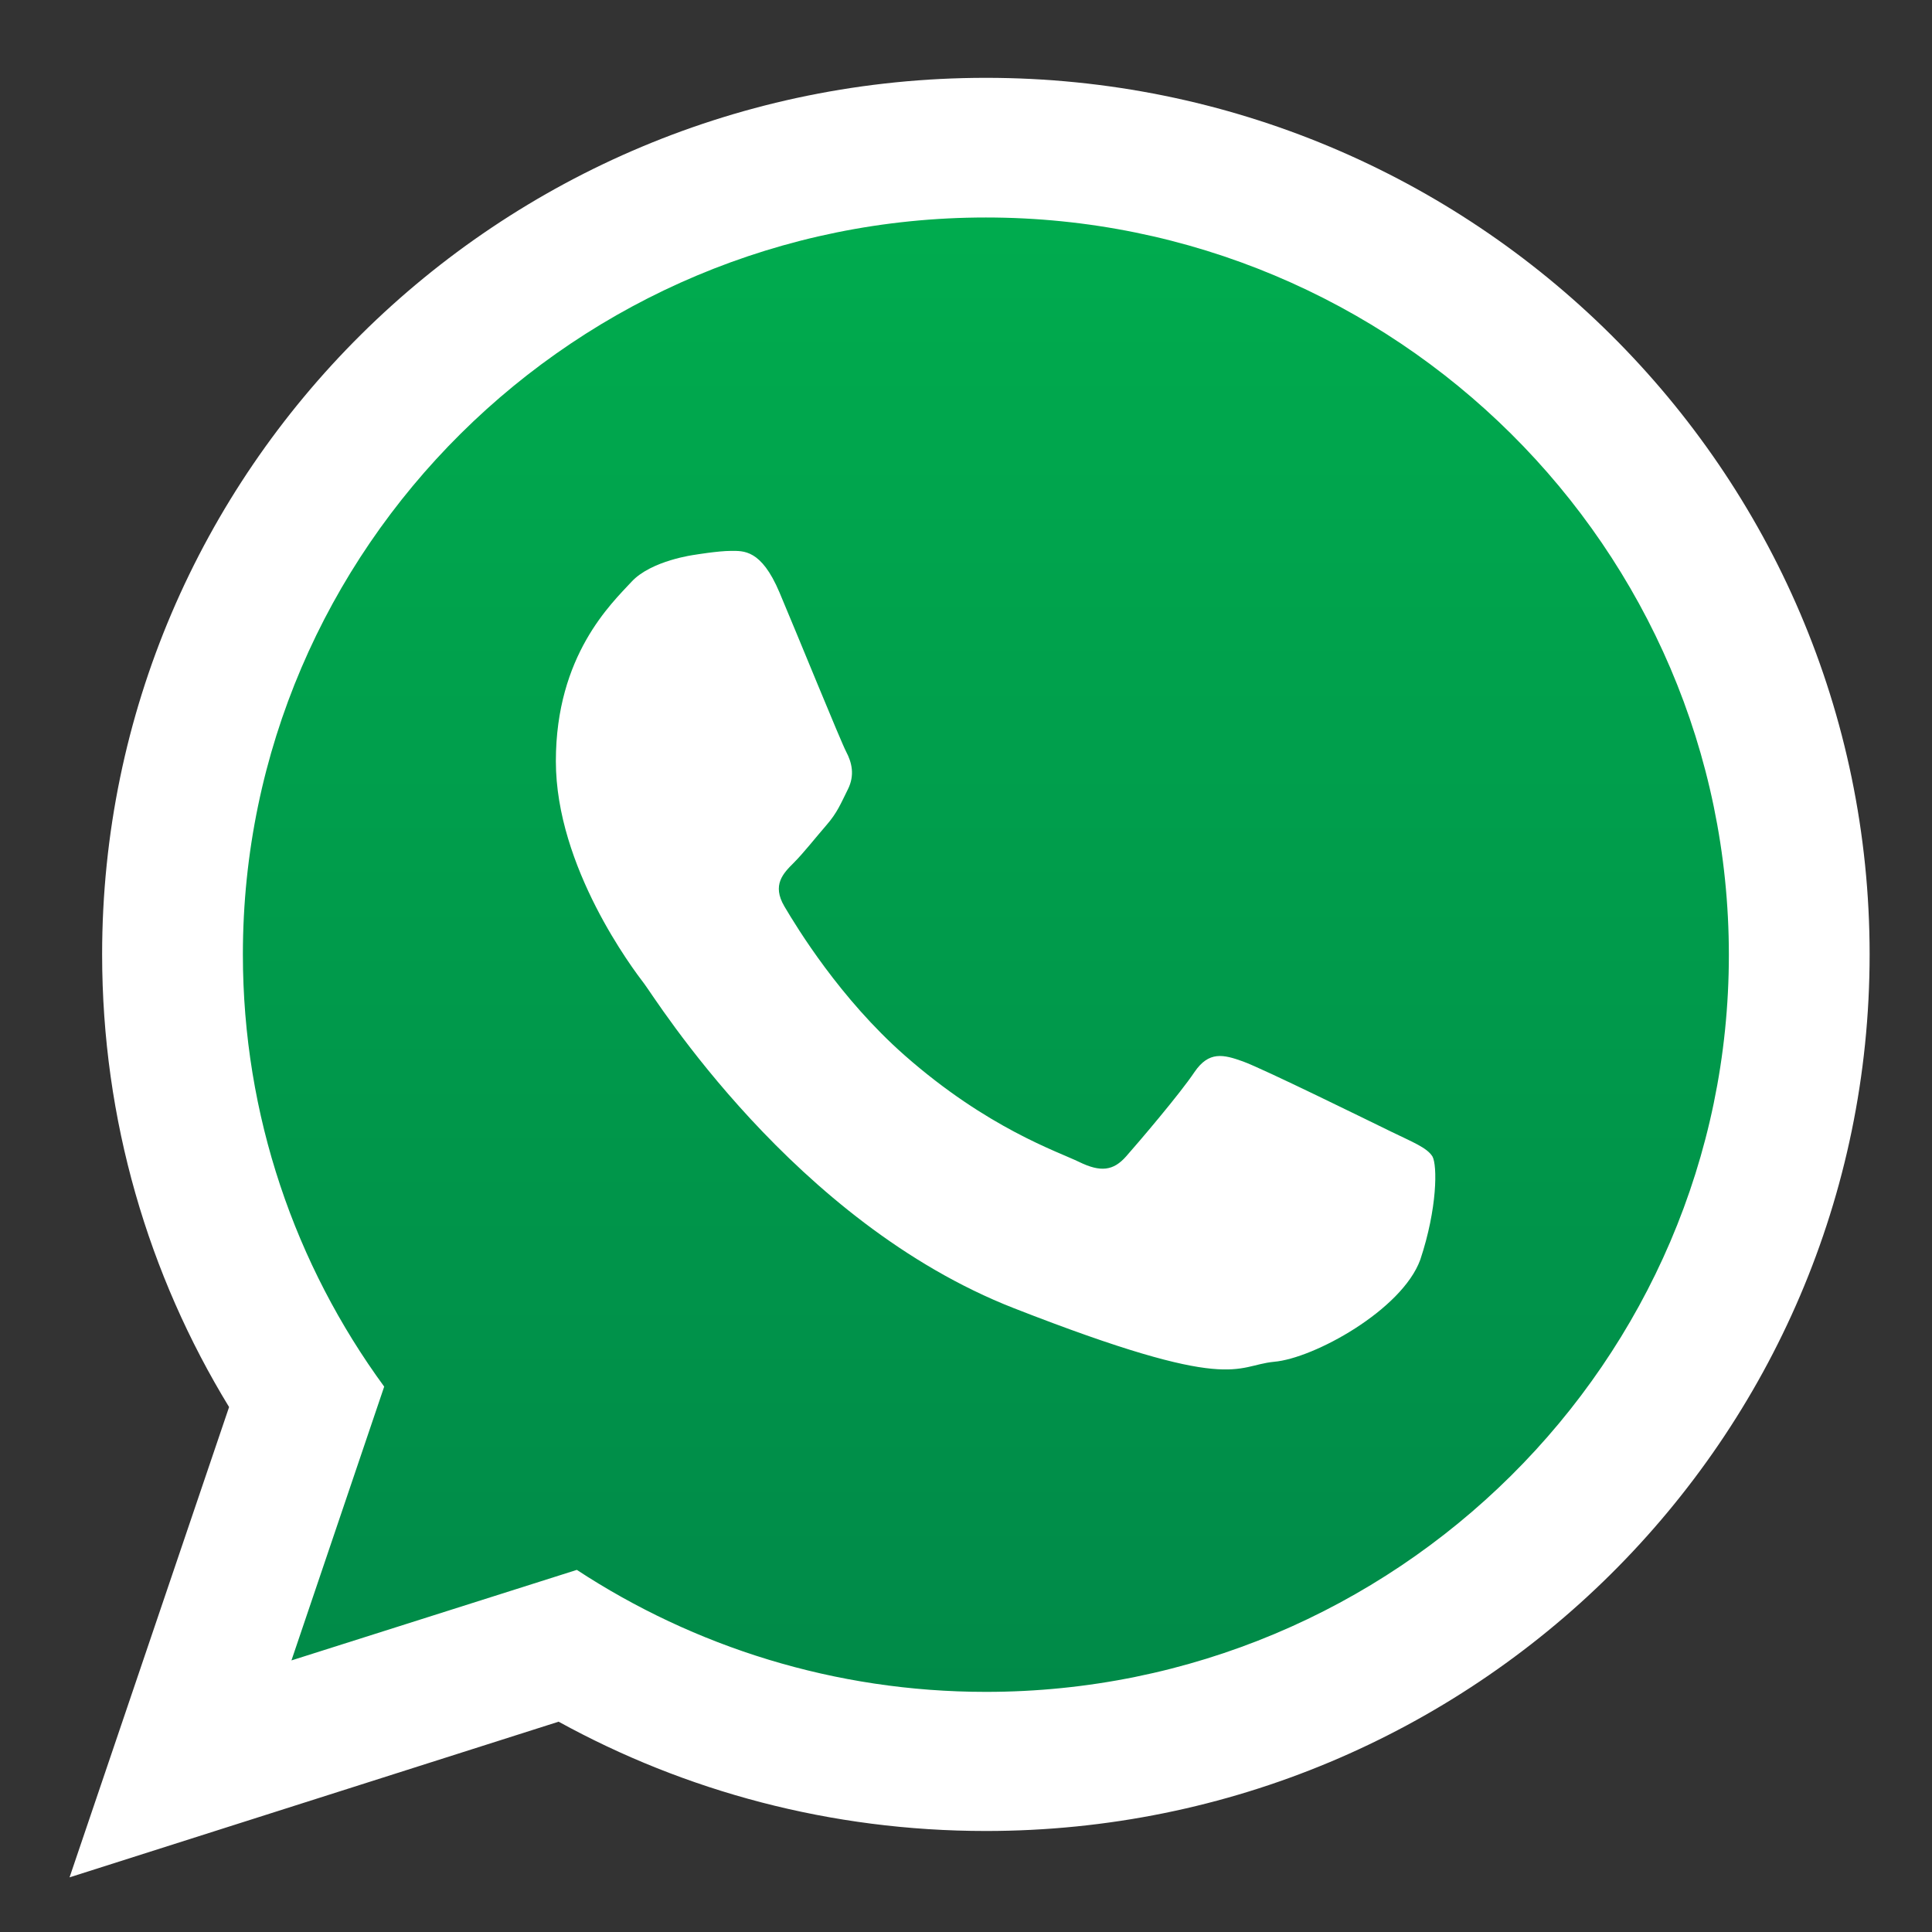
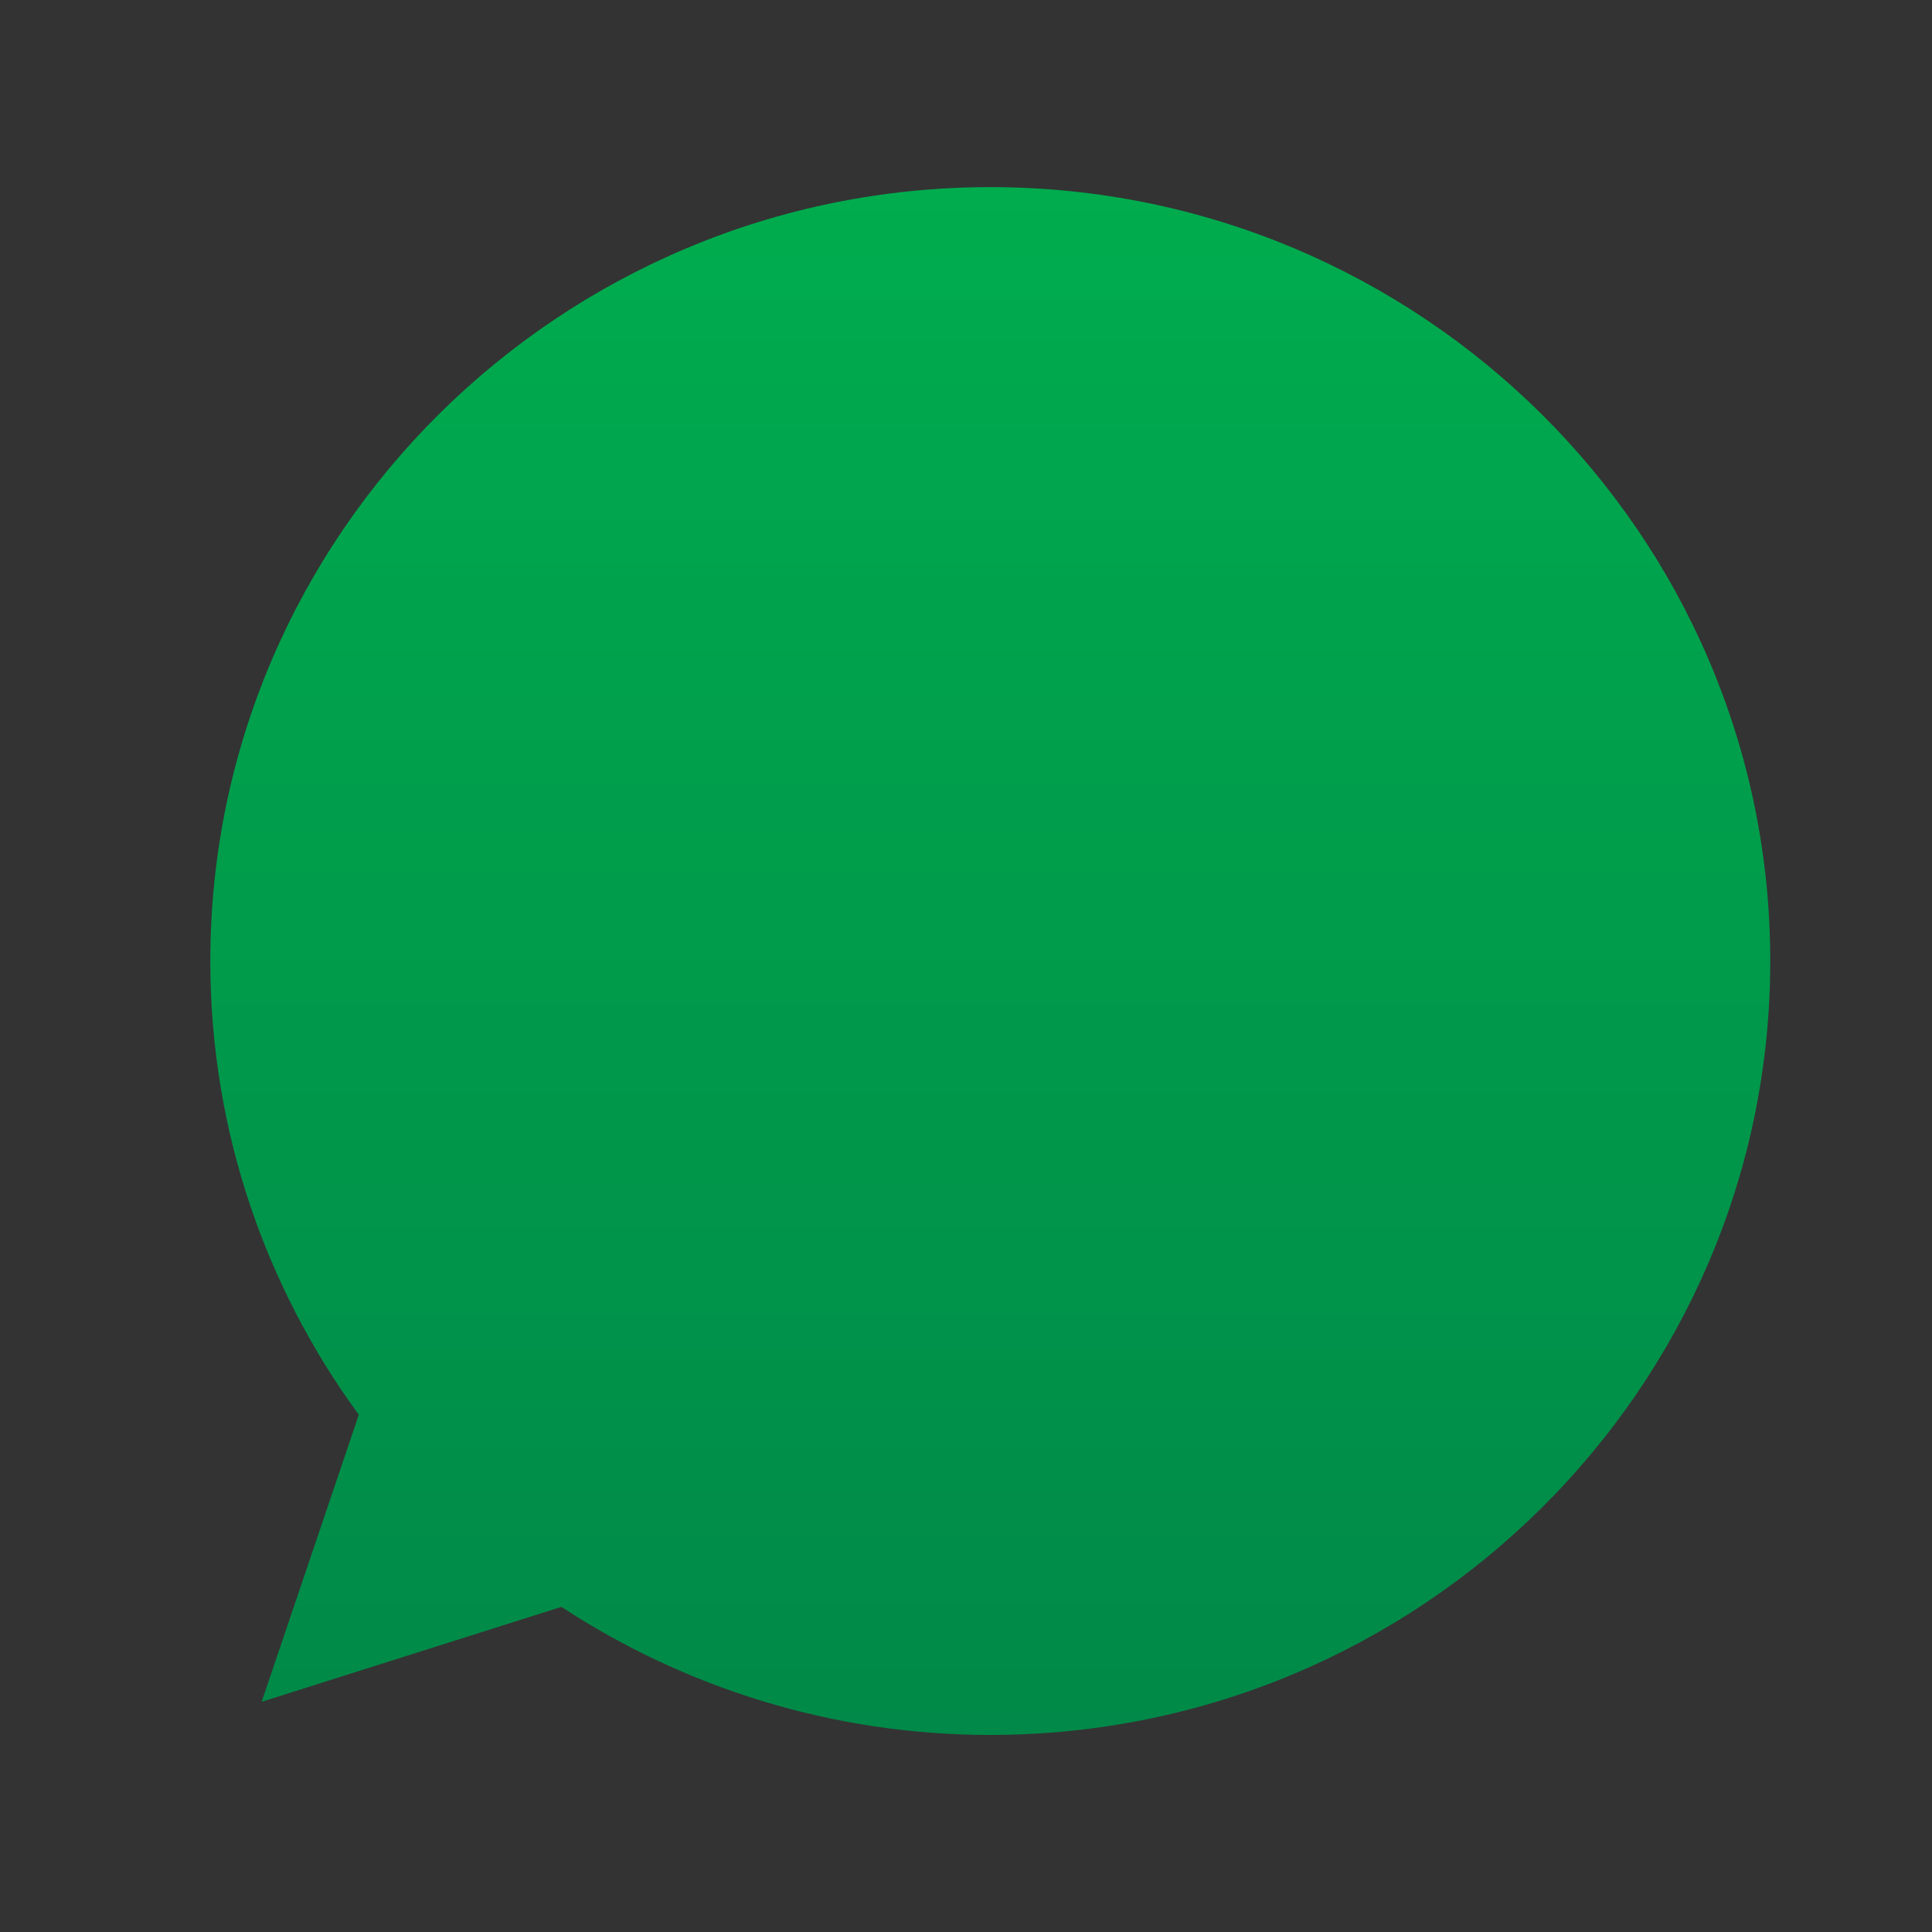
<svg xmlns="http://www.w3.org/2000/svg" version="1.1" id="Layer_1" x="0px" y="0px" viewBox="0 0 35 35" style="enable-background:new 0 0 35 35;" xml:space="preserve">
  <rect x="0" y="0" width="35" height="35" fill="#333333" stroke="none" />
  <style type="text/css">
	.st0{fill-rule:evenodd;clip-rule:evenodd;fill:url(#SVGID_1_);}
	.st1{fill-rule:evenodd;clip-rule:evenodd;fill:#FFFFFF;}
</style>
  <g>
    <linearGradient id="SVGID_1_" gradientUnits="userSpaceOnUse" x1="17.944" y1="3.394" x2="17.944" y2="31.428">
      <stop offset="0" style="stop-color:#00AC4E" />
      <stop offset="1" style="stop-color:#008948" />
    </linearGradient>
    <path class="st0" d="M17.94,3.39c-7.79,0-14.13,6.29-14.13,14.02c0,3.07,1,5.91,2.69,8.22l-1.76,5.2l5.43-1.72   c2.23,1.46,4.9,2.32,7.77,2.32c7.79,0,14.13-6.29,14.13-14.02C32.07,9.68,25.73,3.39,17.94,3.39L17.94,3.39z" />
    <g>
-       <path class="st1" d="M33.87,17.29c0,8.77-7.17,15.88-16.01,15.88c-2.81,0-5.45-0.72-7.74-1.98l-8.86,2.82l2.89-8.52    c-1.46-2.39-2.3-5.2-2.3-8.2c0-8.77,7.17-15.88,16.01-15.88C26.7,1.41,33.87,8.52,33.87,17.29L33.87,17.29z M17.86,3.94    C10.44,3.94,4.4,9.93,4.4,17.29c0,2.92,0.95,5.63,2.56,7.83l-1.68,4.96l5.17-1.64c2.12,1.39,4.67,2.21,7.41,2.21    c7.42,0,13.46-5.99,13.46-13.35C31.32,9.93,25.28,3.94,17.86,3.94L17.86,3.94z M25.95,20.95c-0.1-0.16-0.36-0.26-0.75-0.45    c-0.39-0.19-2.32-1.14-2.68-1.27c-0.36-0.13-0.62-0.19-0.88,0.19c-0.26,0.39-1.01,1.27-1.24,1.53c-0.23,0.26-0.46,0.29-0.85,0.1    c-0.39-0.19-1.66-0.61-3.16-1.93c-1.17-1.03-1.95-2.31-2.18-2.7c-0.23-0.39-0.02-0.6,0.17-0.79c0.18-0.18,0.39-0.45,0.59-0.68    c0.2-0.23,0.26-0.39,0.39-0.65c0.13-0.26,0.07-0.49-0.03-0.68c-0.1-0.19-0.88-2.11-1.21-2.89c-0.33-0.78-0.65-0.75-0.88-0.75    c-0.23,0-0.65,0.07-0.65,0.07s-0.79,0.1-1.15,0.49c-0.36,0.39-1.37,1.33-1.37,3.25c0,1.92,1.4,3.77,1.6,4.03    c0.2,0.26,2.71,4.32,6.7,5.88c3.99,1.56,3.99,1.04,4.71,0.97c0.72-0.06,2.32-0.94,2.65-1.85C26.04,21.89,26.04,21.11,25.95,20.95    L25.95,20.95z M25.95,20.95" />
-     </g>
+       </g>
  </g>
</svg>